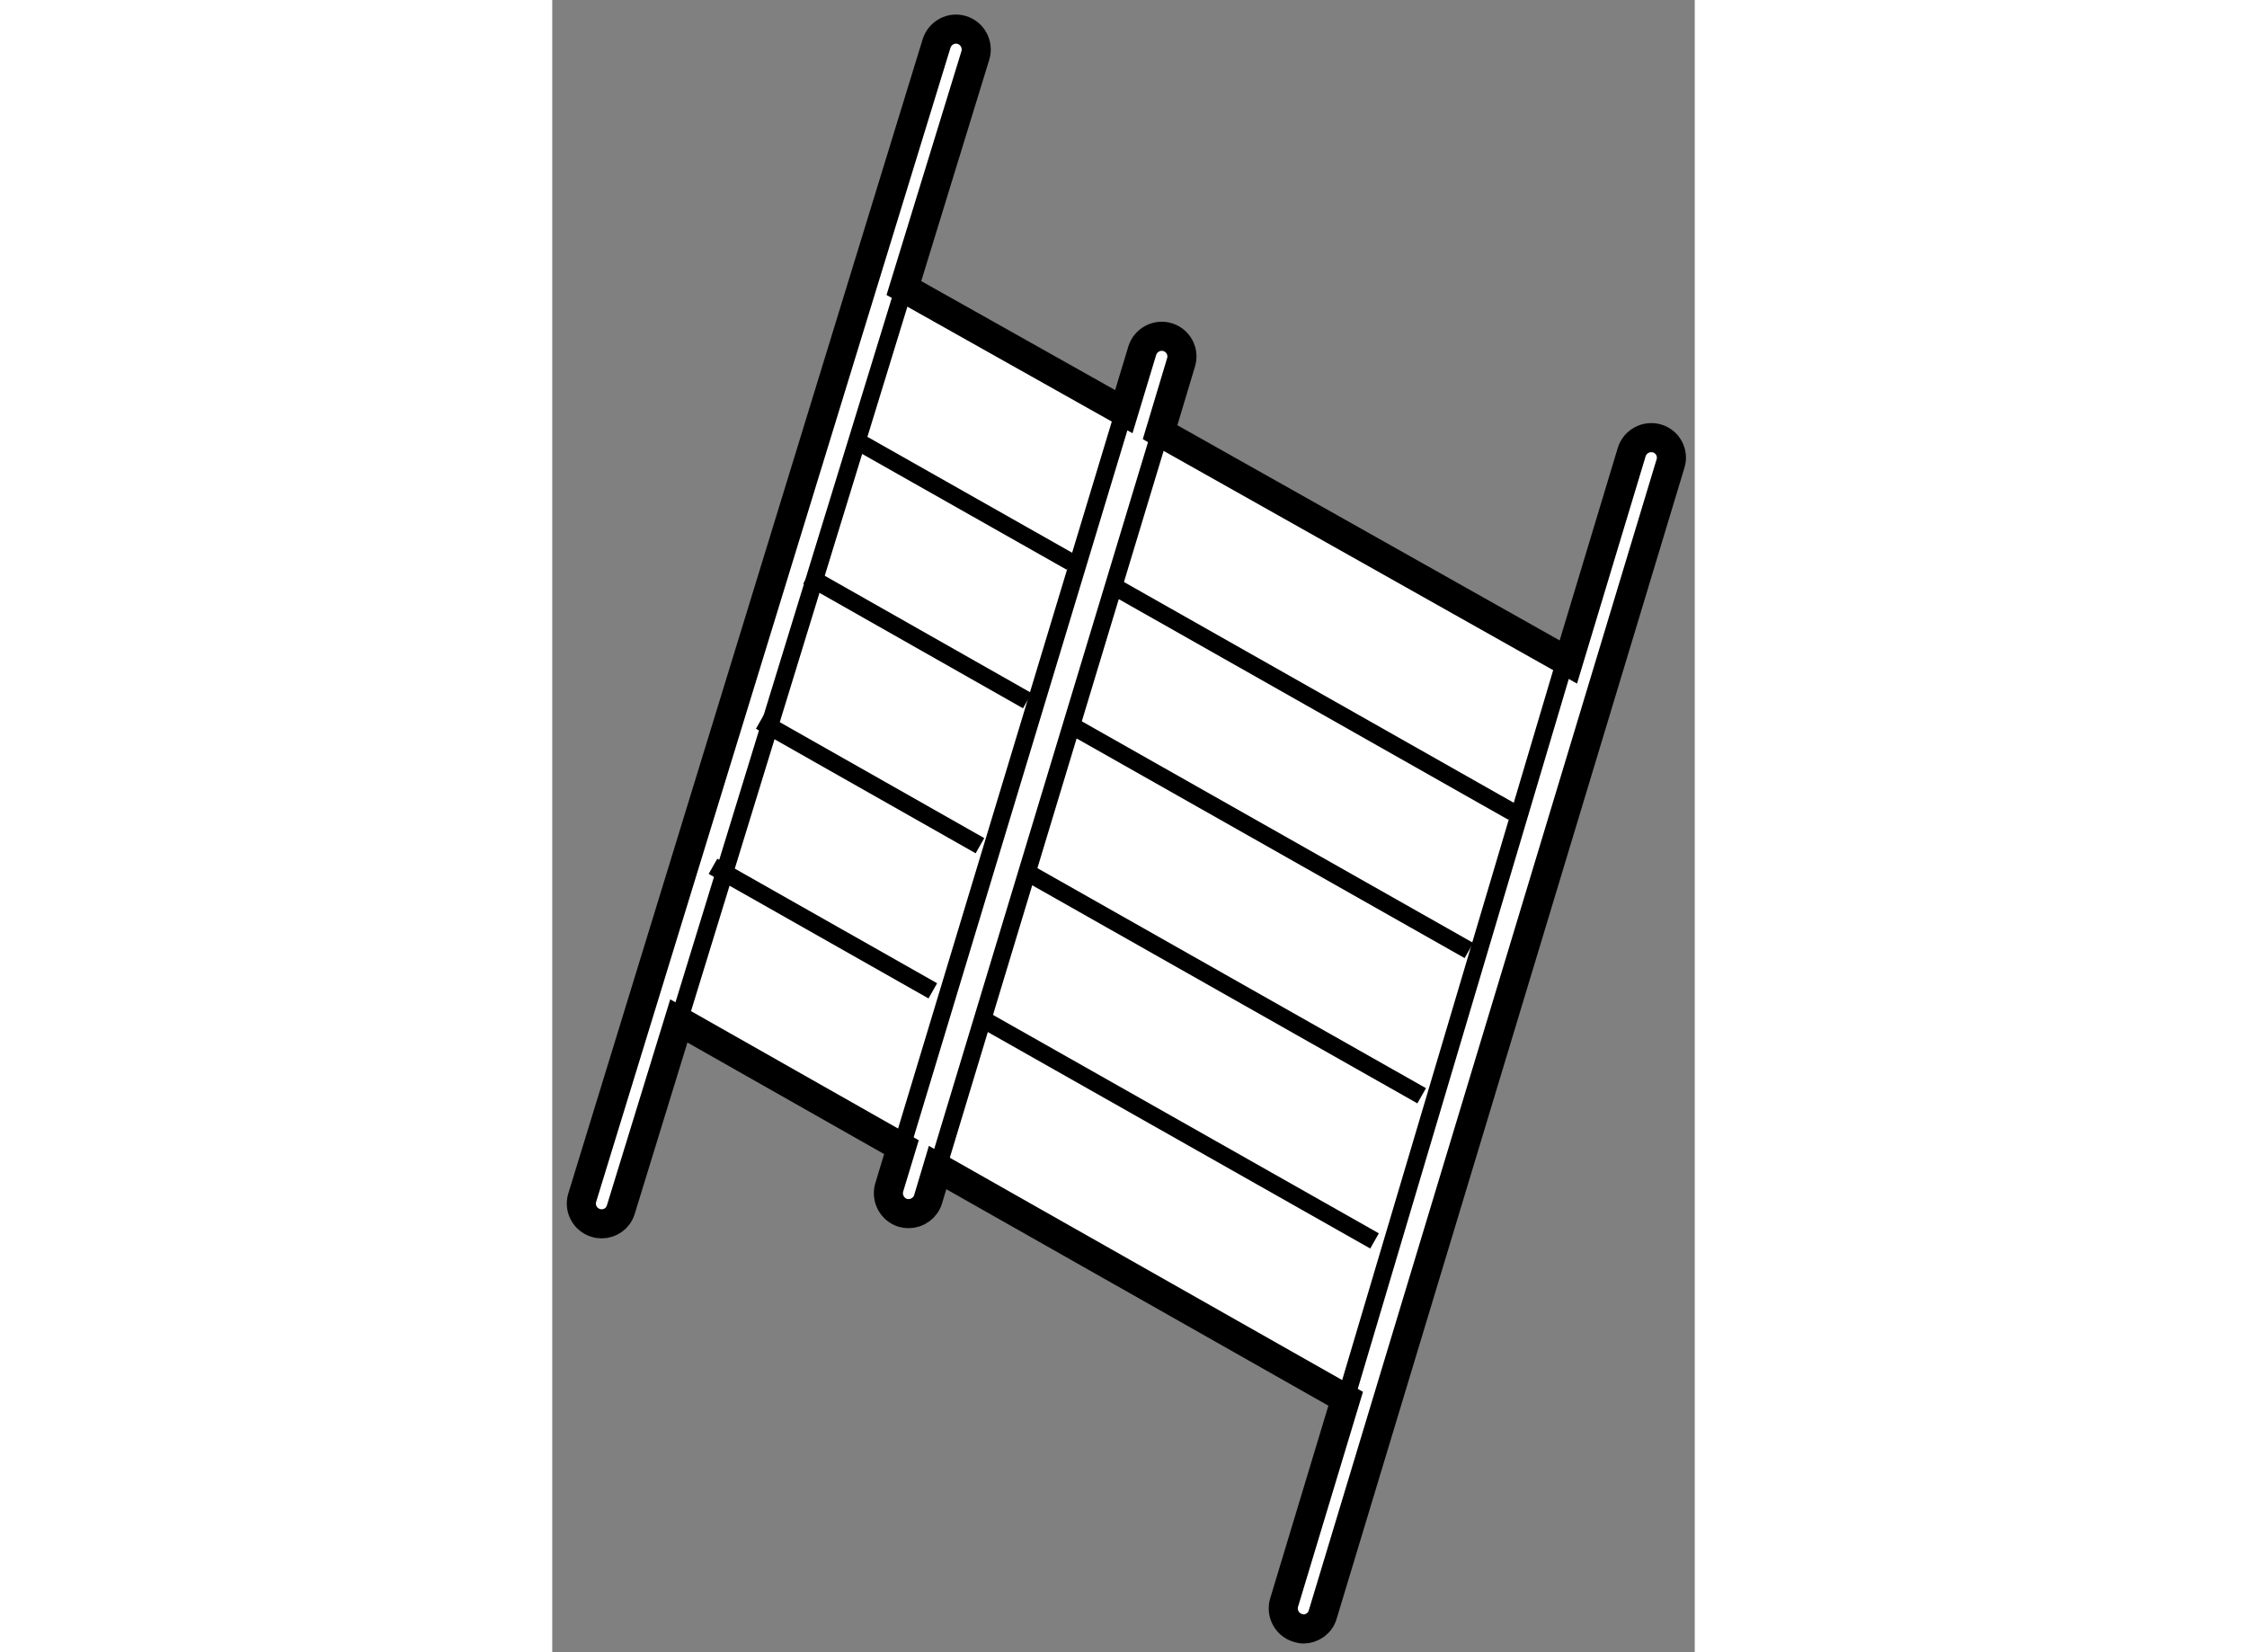
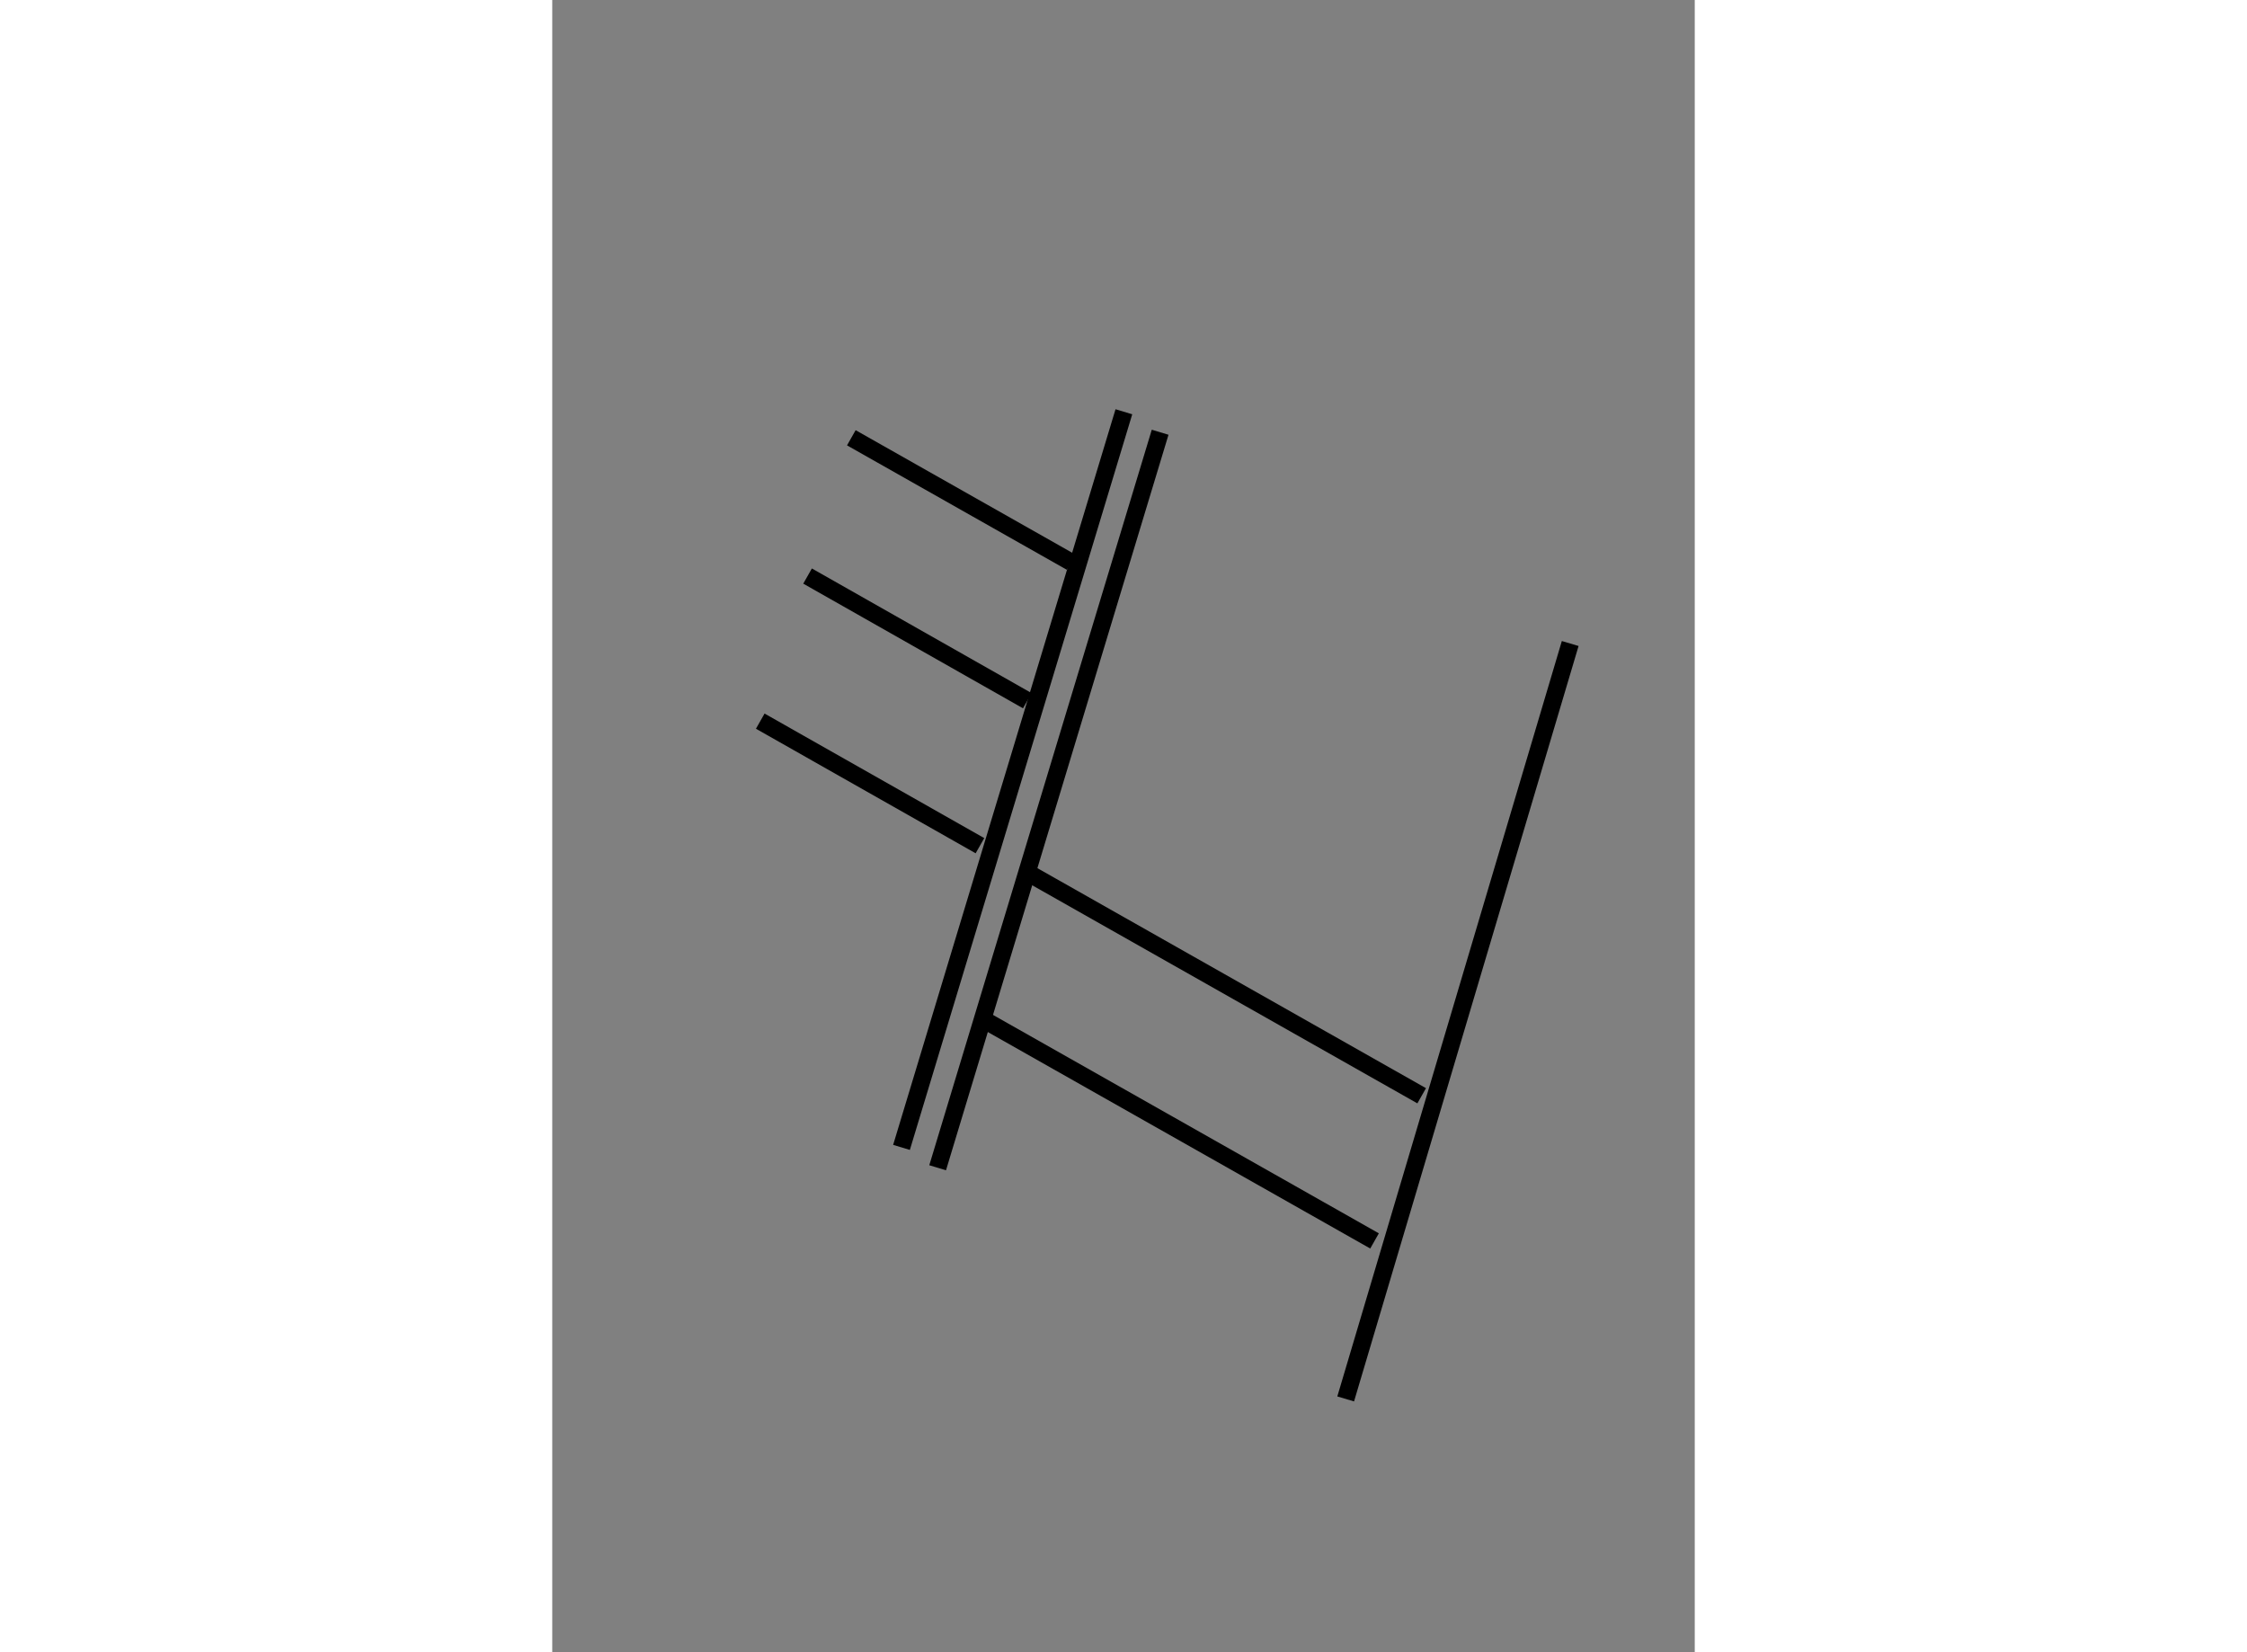
<svg xmlns="http://www.w3.org/2000/svg" version="1.1" x="0px" y="0px" width="244.8px" height="180px" viewBox="172.059 62.59 19.631 28.389" enable-background="new 0 0 244.8 180" xml:space="preserve">
  <rect x="172.059" y="62.59" width="19.631" height="28.389" fill="#808080" stroke="none" />
  <g>
-     <path fill="#FFFFFF" stroke="#000000" stroke-width="0.5" d="M191.043,70.124c-0.185-0.054-0.379,0.05-0.436,0.233l-1.089,3.608     l-7.015-3.949l0.36-1.199c0.057-0.185-0.047-0.378-0.231-0.434c-0.183-0.056-0.379,0.05-0.435,0.232l-0.317,1.048l-3.779-2.124     l1.228-3.997c0.056-0.185-0.049-0.38-0.23-0.436c-0.185-0.058-0.379,0.048-0.437,0.233l-6.088,19.83     c-0.056,0.181,0.047,0.377,0.23,0.433c0.035,0.012,0.07,0.016,0.104,0.016c0.149,0,0.286-0.095,0.33-0.247l0.996-3.239     l3.825,2.169l-0.21,0.692c-0.054,0.185,0.051,0.38,0.233,0.436c0.034,0.01,0.068,0.014,0.101,0.014     c0.149,0,0.289-0.098,0.334-0.247l0.163-0.545l7.012,3.973l-1.058,3.503c-0.054,0.183,0.049,0.378,0.233,0.434     c0.033,0.01,0.067,0.018,0.1,0.018c0.15,0,0.29-0.098,0.332-0.252l5.975-19.774C191.33,70.375,191.227,70.178,191.043,70.124z" />
-     <line fill="none" stroke="#000000" stroke-width="0.3" x1="174.234" y1="80.135" x2="178.102" y2="67.541" />
    <line fill="none" stroke="#000000" stroke-width="0.3" x1="178.06" y1="82.305" x2="181.881" y2="69.665" />
    <line fill="none" stroke="#000000" stroke-width="0.3" x1="178.681" y1="82.655" x2="182.504" y2="70.017" />
    <line fill="none" stroke="#000000" stroke-width="0.3" x1="185.692" y1="86.627" x2="189.55" y2="73.647" />
-     <line fill="none" stroke="#000000" stroke-width="0.3" x1="181.738" y1="72.681" x2="188.563" y2="76.546" />
    <line fill="none" stroke="#000000" stroke-width="0.3" x1="177.198" y1="70.112" x2="180.975" y2="72.25" />
-     <line fill="none" stroke="#000000" stroke-width="0.3" x1="180.986" y1="75.059" x2="187.81" y2="78.922" />
    <line fill="none" stroke="#000000" stroke-width="0.3" x1="176.446" y1="72.488" x2="180.222" y2="74.63" />
    <line fill="none" stroke="#000000" stroke-width="0.3" x1="180.172" y1="77.553" x2="186.998" y2="81.418" />
    <line fill="none" stroke="#000000" stroke-width="0.3" x1="175.633" y1="74.981" x2="179.408" y2="77.121" />
    <line fill="none" stroke="#000000" stroke-width="0.3" x1="179.362" y1="80.048" x2="186.188" y2="83.912" />
-     <line fill="none" stroke="#000000" stroke-width="0.3" x1="174.821" y1="77.475" x2="178.598" y2="79.615" />
  </g>
</svg>